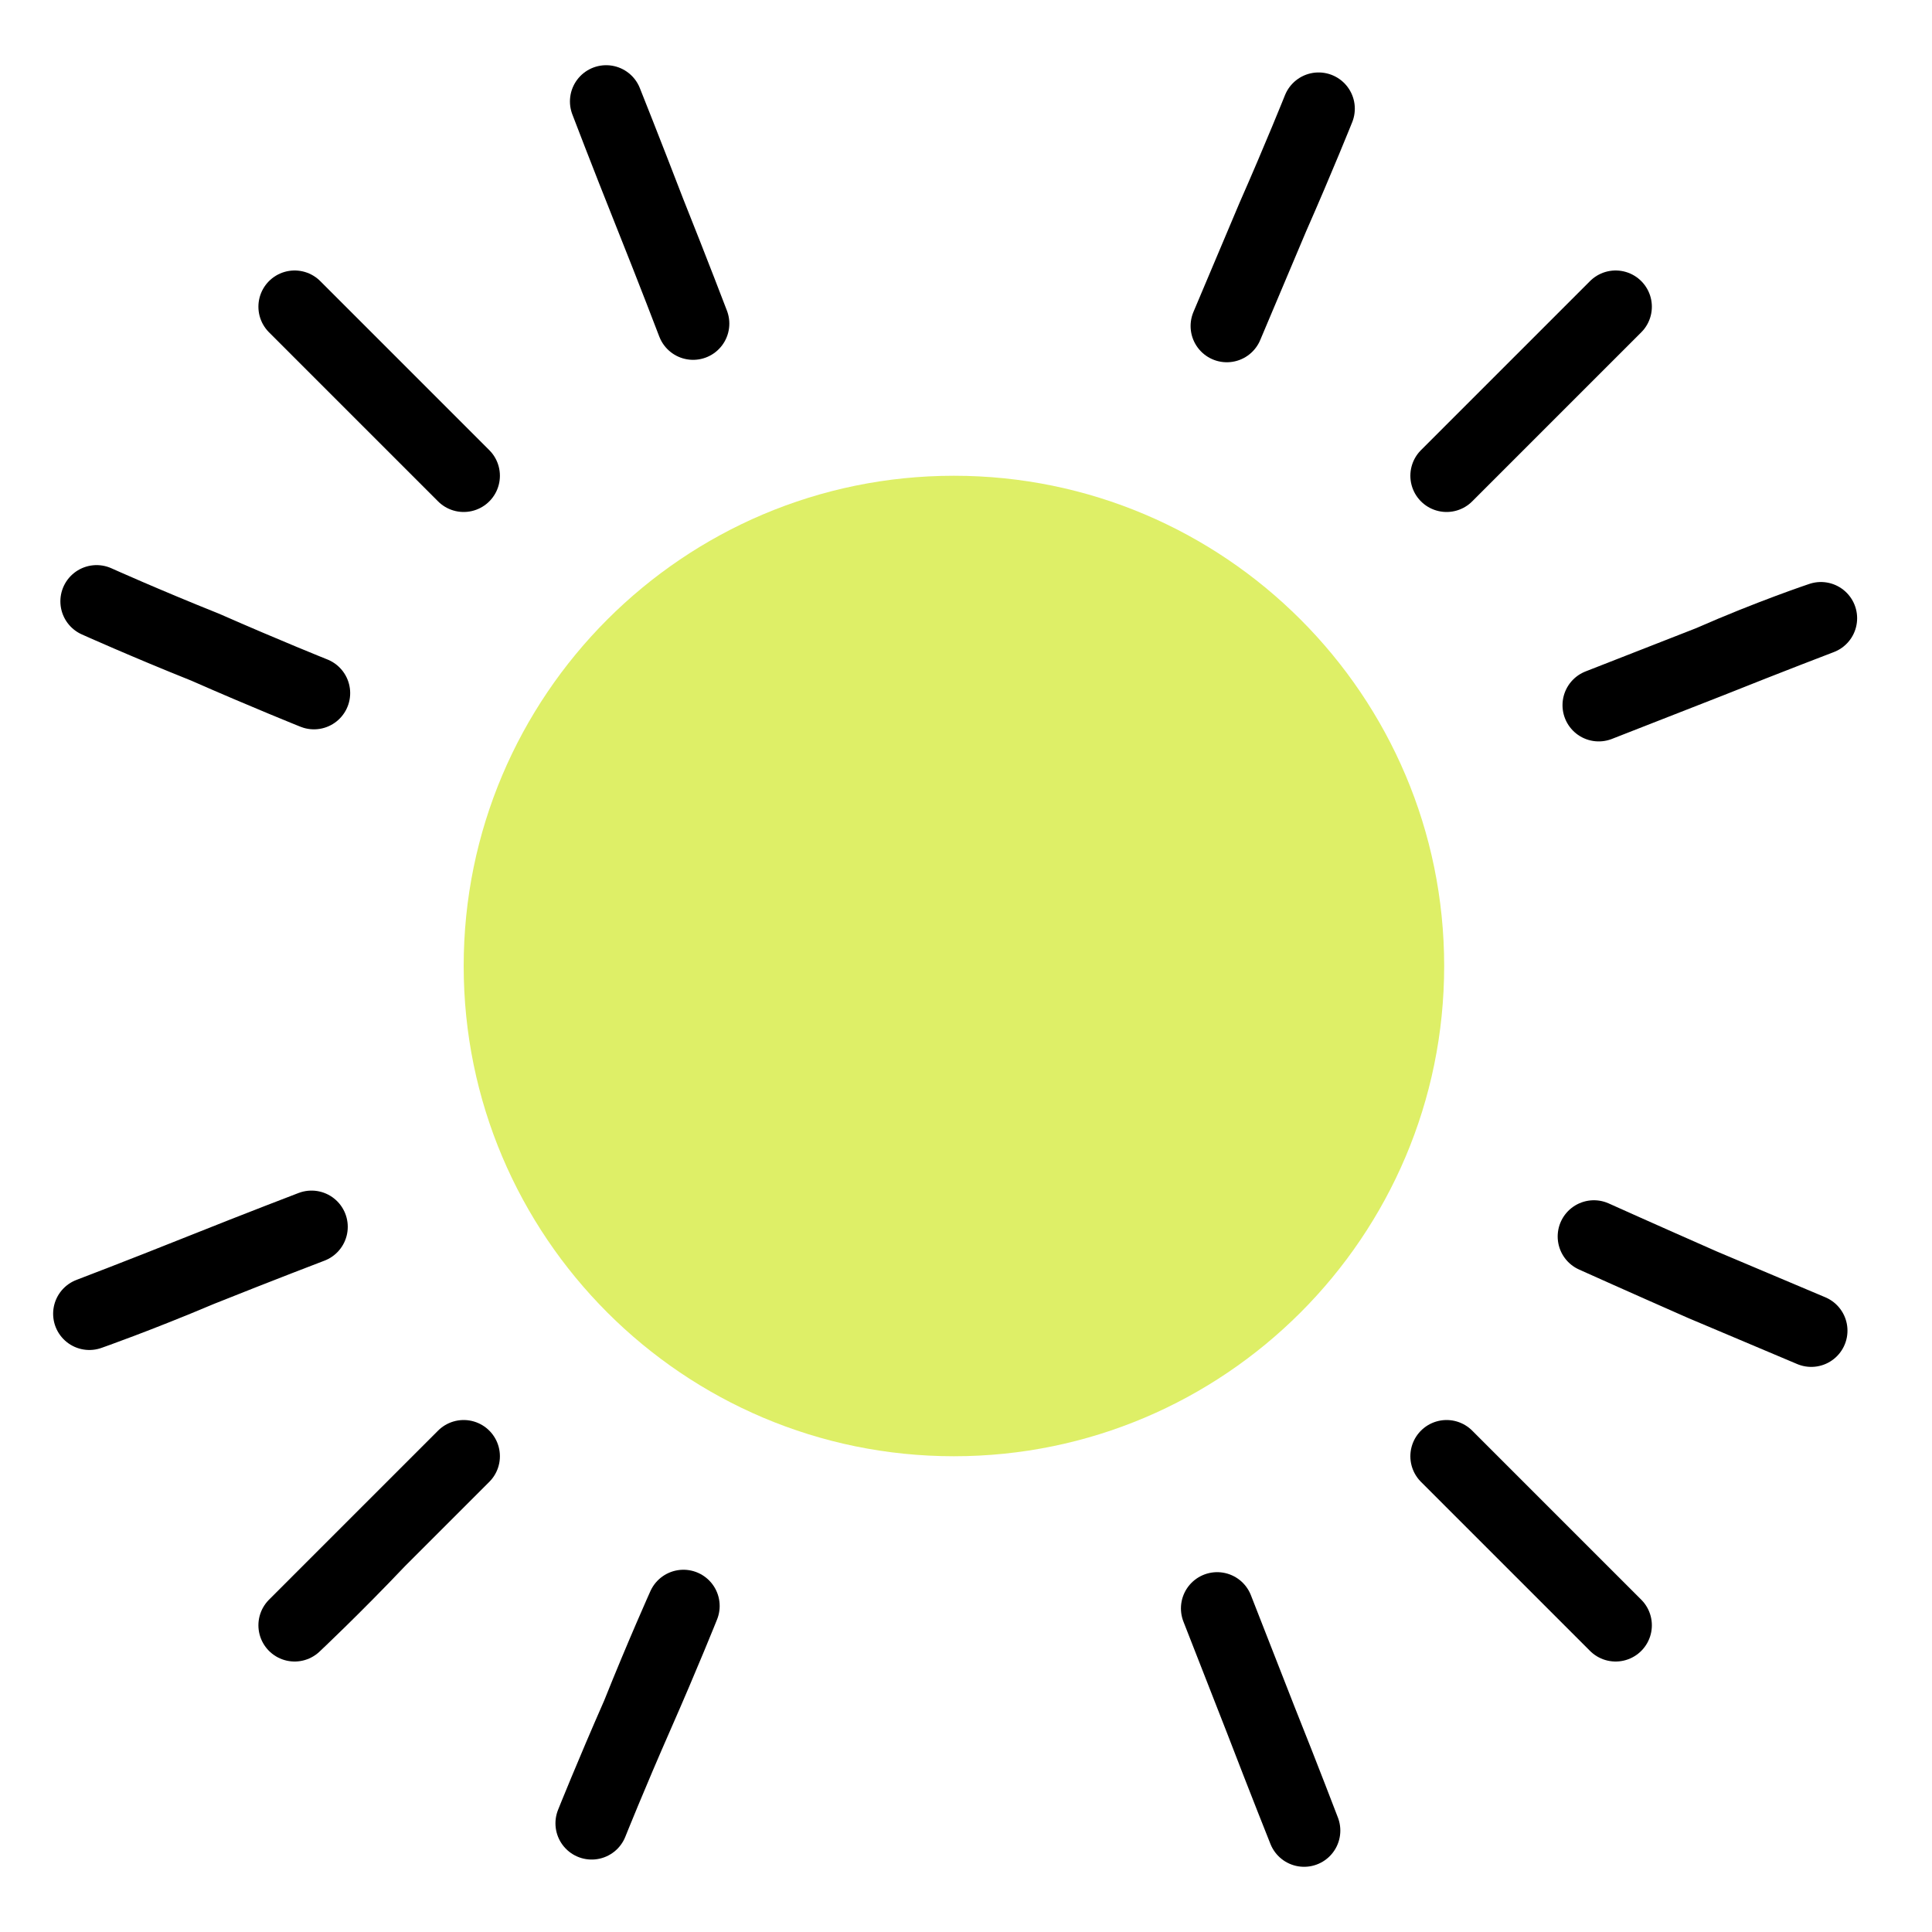
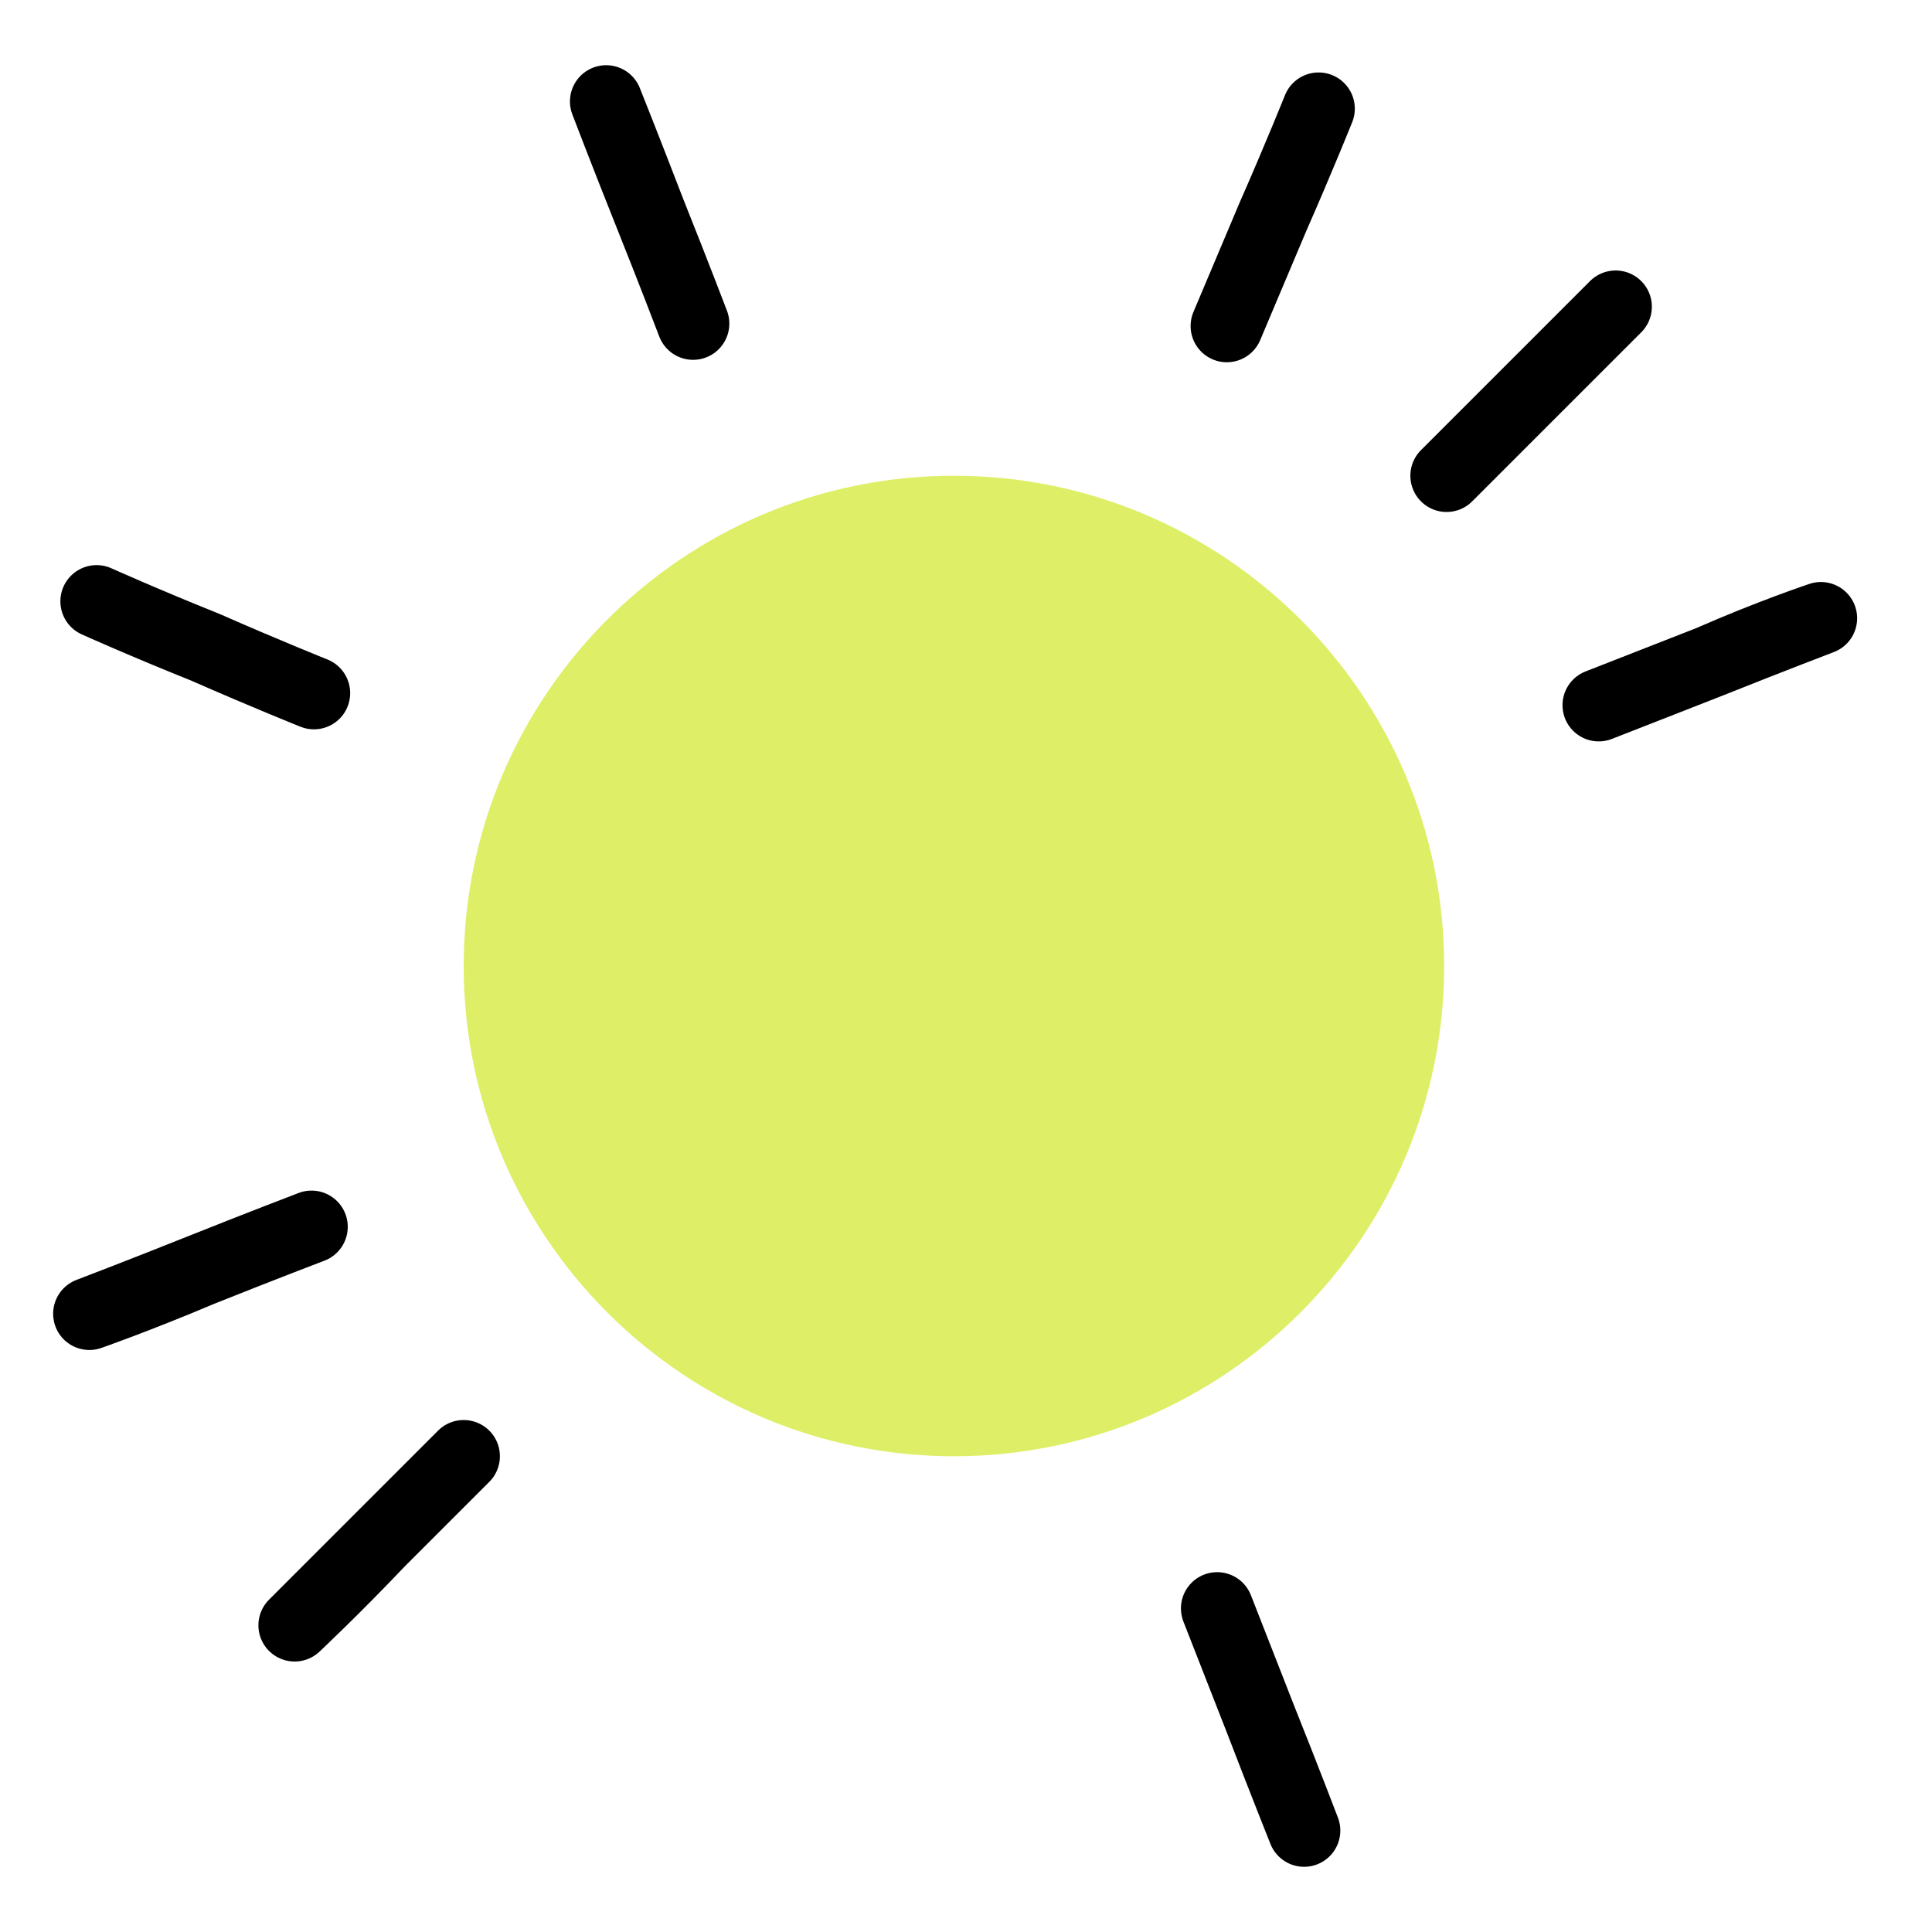
<svg xmlns="http://www.w3.org/2000/svg" version="1.1" id="Layer_1" x="0px" y="0px" width="80px" height="80px" viewBox="0 0 80 80" style="enable-background:new 0 0 80 80;" xml:space="preserve">
  <style type="text/css"> .st0{fill:none;stroke:#000000;stroke-width:3;stroke-linecap:round;stroke-linejoin:round;} .st1{fill:#DEEF67;} </style>
-   <path class="st0" d="M15.7,16.2c1.9,1.9,3.5,3.5,3.5,3.5S17.6,18.1,15.7,16.2z M15.7,16.2l-3.5-3.5L15.7,16.2z" />
-   <path class="st0" d="M63.4,63.8l3.5,3.5L63.4,63.8z M63.4,63.8l-3.5-3.5L63.4,63.8z" />
  <path class="st0" d="M63.4,16.2c-1.9,1.9-3.5,3.5-3.5,3.5S61.5,18.1,63.4,16.2z M63.4,16.2l3.5-3.5L63.4,16.2z" />
  <path class="st0" d="M15.7,63.8c-1.9,1.9-3.5,3.5-3.5,3.5S13.8,65.8,15.7,63.8z M15.7,63.8l3.5-3.5L15.7,63.8z" />
  <path class="st0" d="M26.9,8.8c1,2.5,1.8,4.6,1.8,4.6S27.9,11.3,26.9,8.8c-1-2.5-1.8-4.6-1.8-4.6S25.9,6.2,26.9,8.8L26.9,8.8z" />
  <path class="st0" d="M52.2,71.2c1,2.5,1.8,4.6,1.8,4.6S53.2,73.8,52.2,71.2z M52.2,71.2l-1.8-4.6L52.2,71.2z" />
  <path class="st0" d="M70.8,27.4l-4.6,1.8L70.8,27.4z M70.8,27.4c2.5-1,4.6-1.8,4.6-1.8S73.3,26.3,70.8,27.4z" />
  <path class="st0" d="M8.3,52.6c-2.5,1-4.6,1.8-4.6,1.8S5.7,53.7,8.3,52.6z M8.3,52.6c2.5-1,4.6-1.8,4.6-1.8S10.8,51.6,8.3,52.6 L8.3,52.6z" />
  <path class="st0" d="M8.5,26.8c2.5,1.1,4.5,1.9,4.5,1.9S11,27.9,8.5,26.8z M8.5,26.8C6,25.8,4,24.9,4,24.9S6,25.8,8.5,26.8z" />
-   <path class="st0" d="M70.5,53.2l4.5,1.9L70.5,53.2z M70.5,53.2C68,52.1,66,51.2,66,51.2S68,52.1,70.5,53.2z" />
  <path class="st0" d="M52.7,9l-1.9,4.5L52.7,9z M52.7,9c1.1-2.5,1.9-4.5,1.9-4.5S53.8,6.5,52.7,9z" />
-   <path class="st0" d="M26.4,71c-1.1,2.5-1.9,4.5-1.9,4.5S25.3,73.5,26.4,71c1.1-2.5,1.9-4.5,1.9-4.5S27.4,68.5,26.4,71L26.4,71z" />
  <path class="st1" d="M39.5,60.3c11.2,0,20.3-9.1,20.3-20.3s-9.1-20.3-20.3-20.3S19.2,28.8,19.2,40S28.3,60.3,39.5,60.3z" />
</svg>